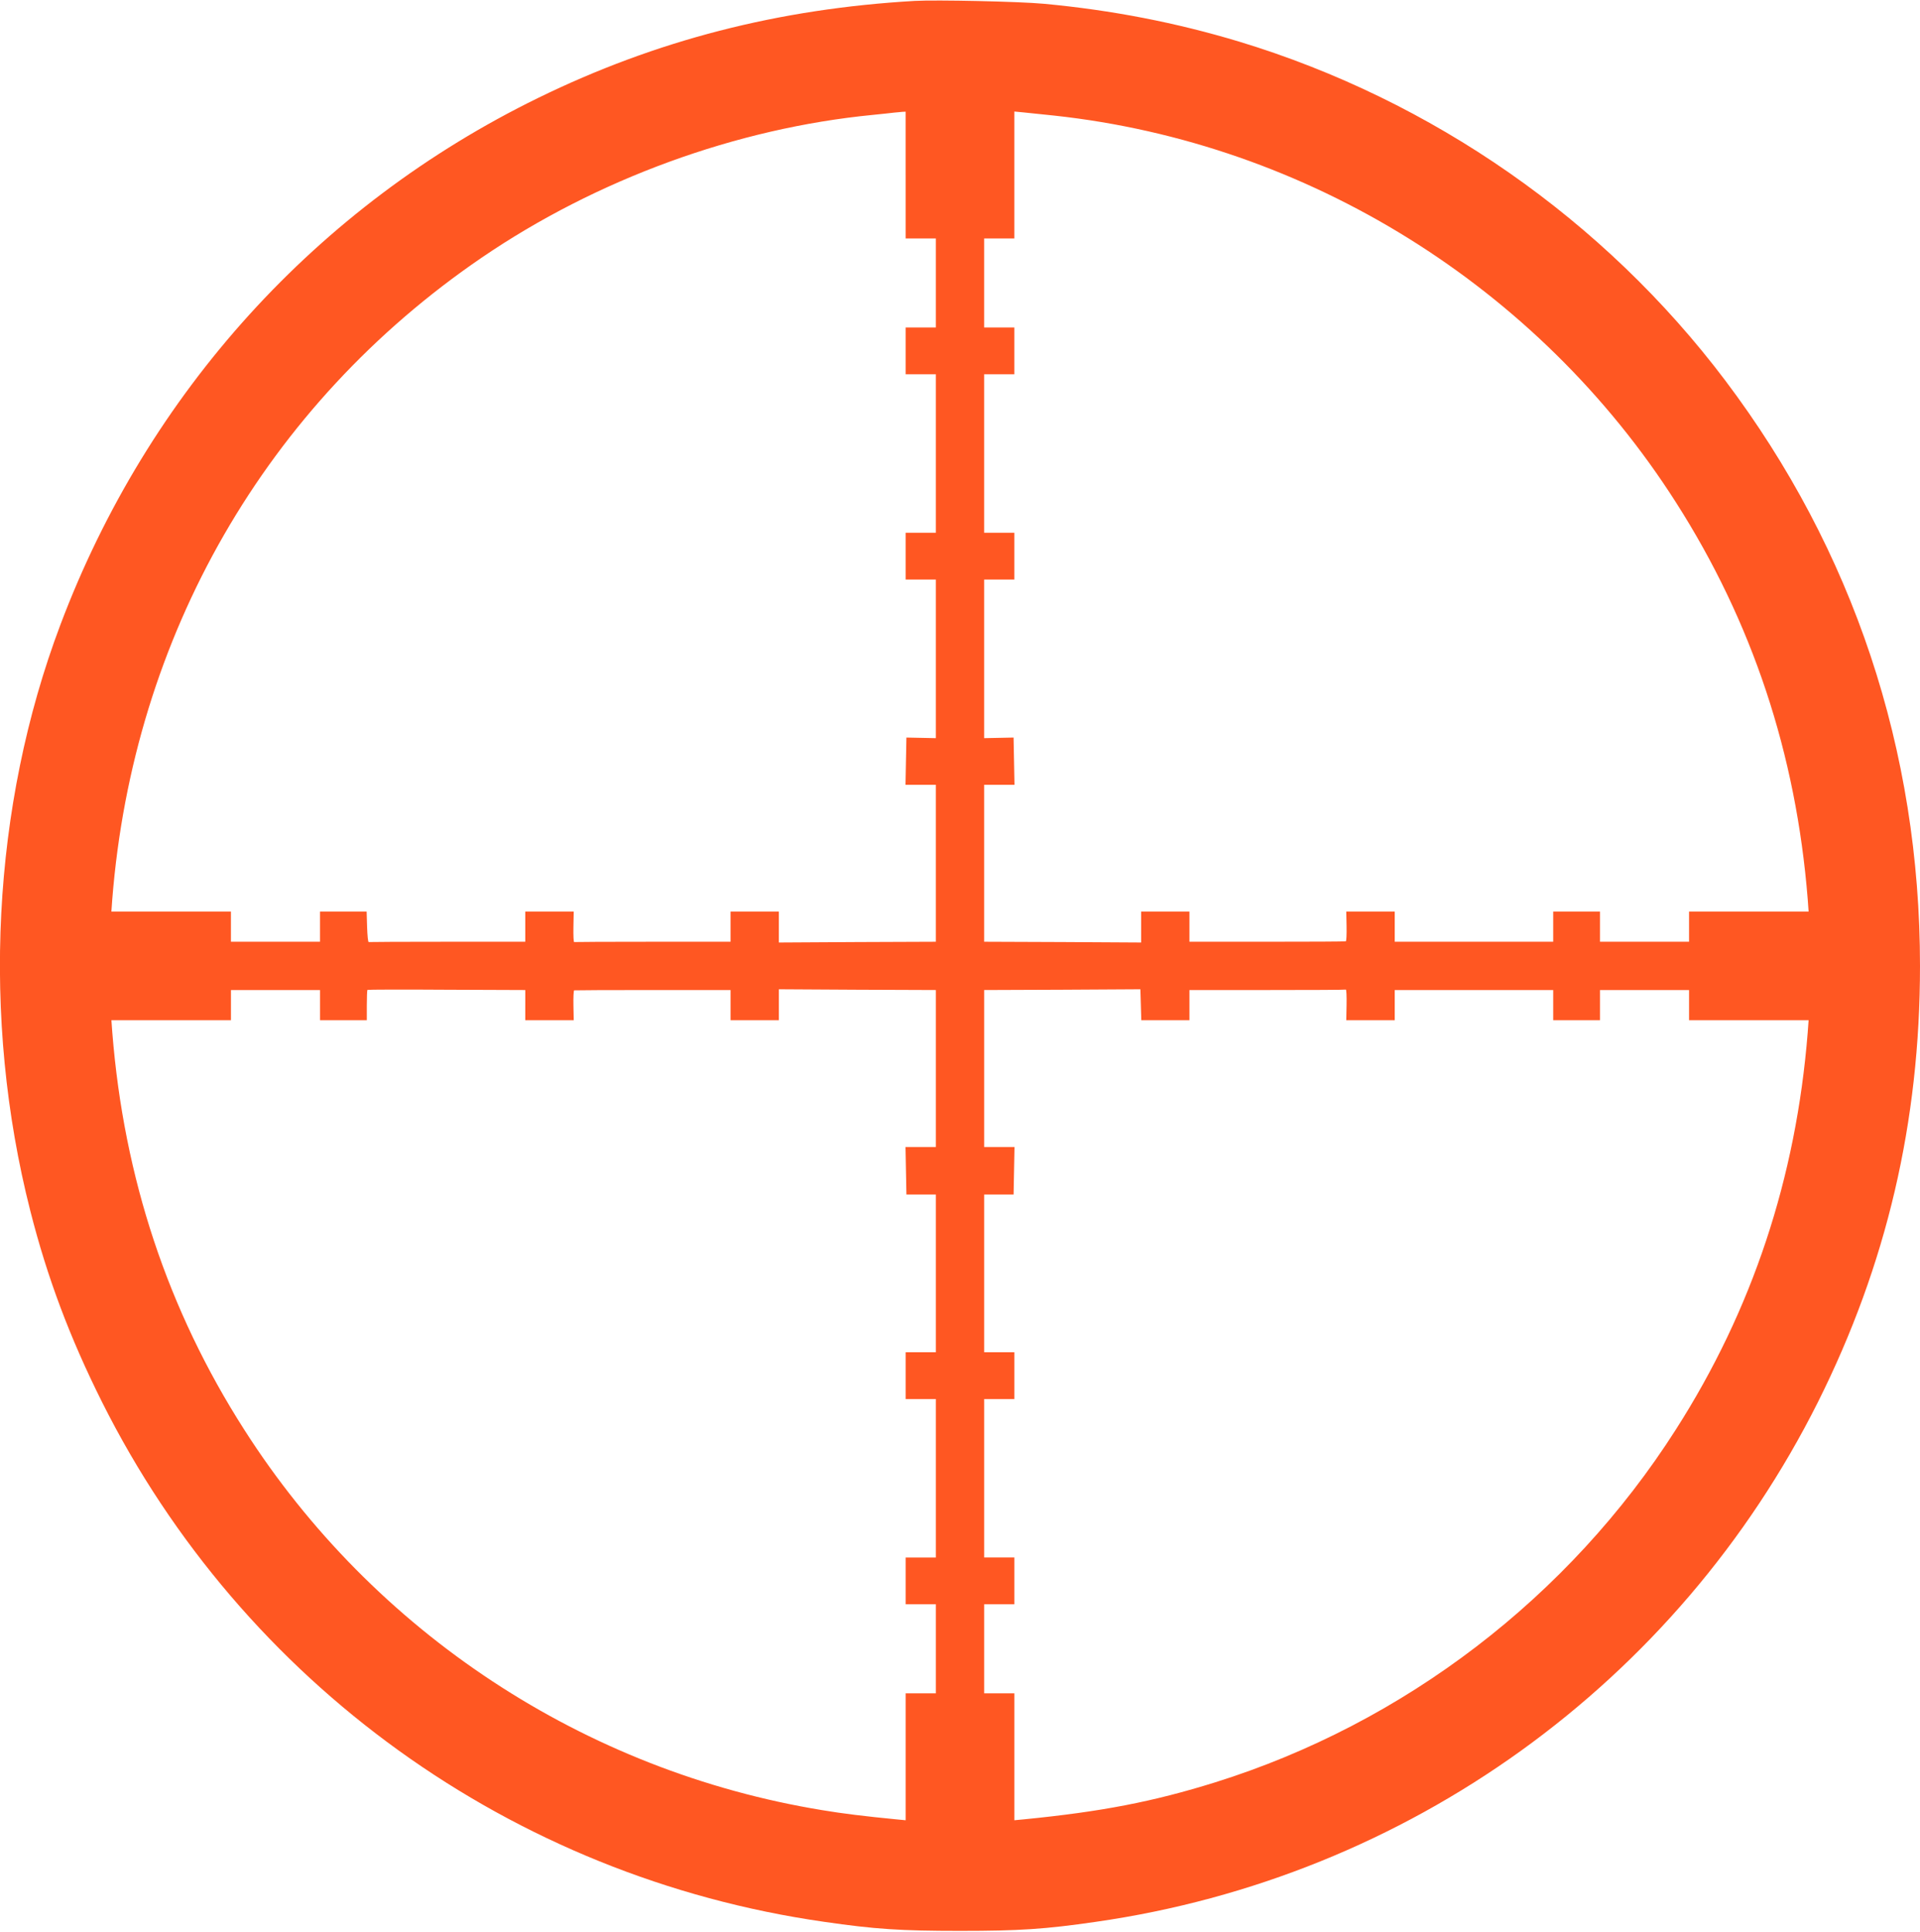
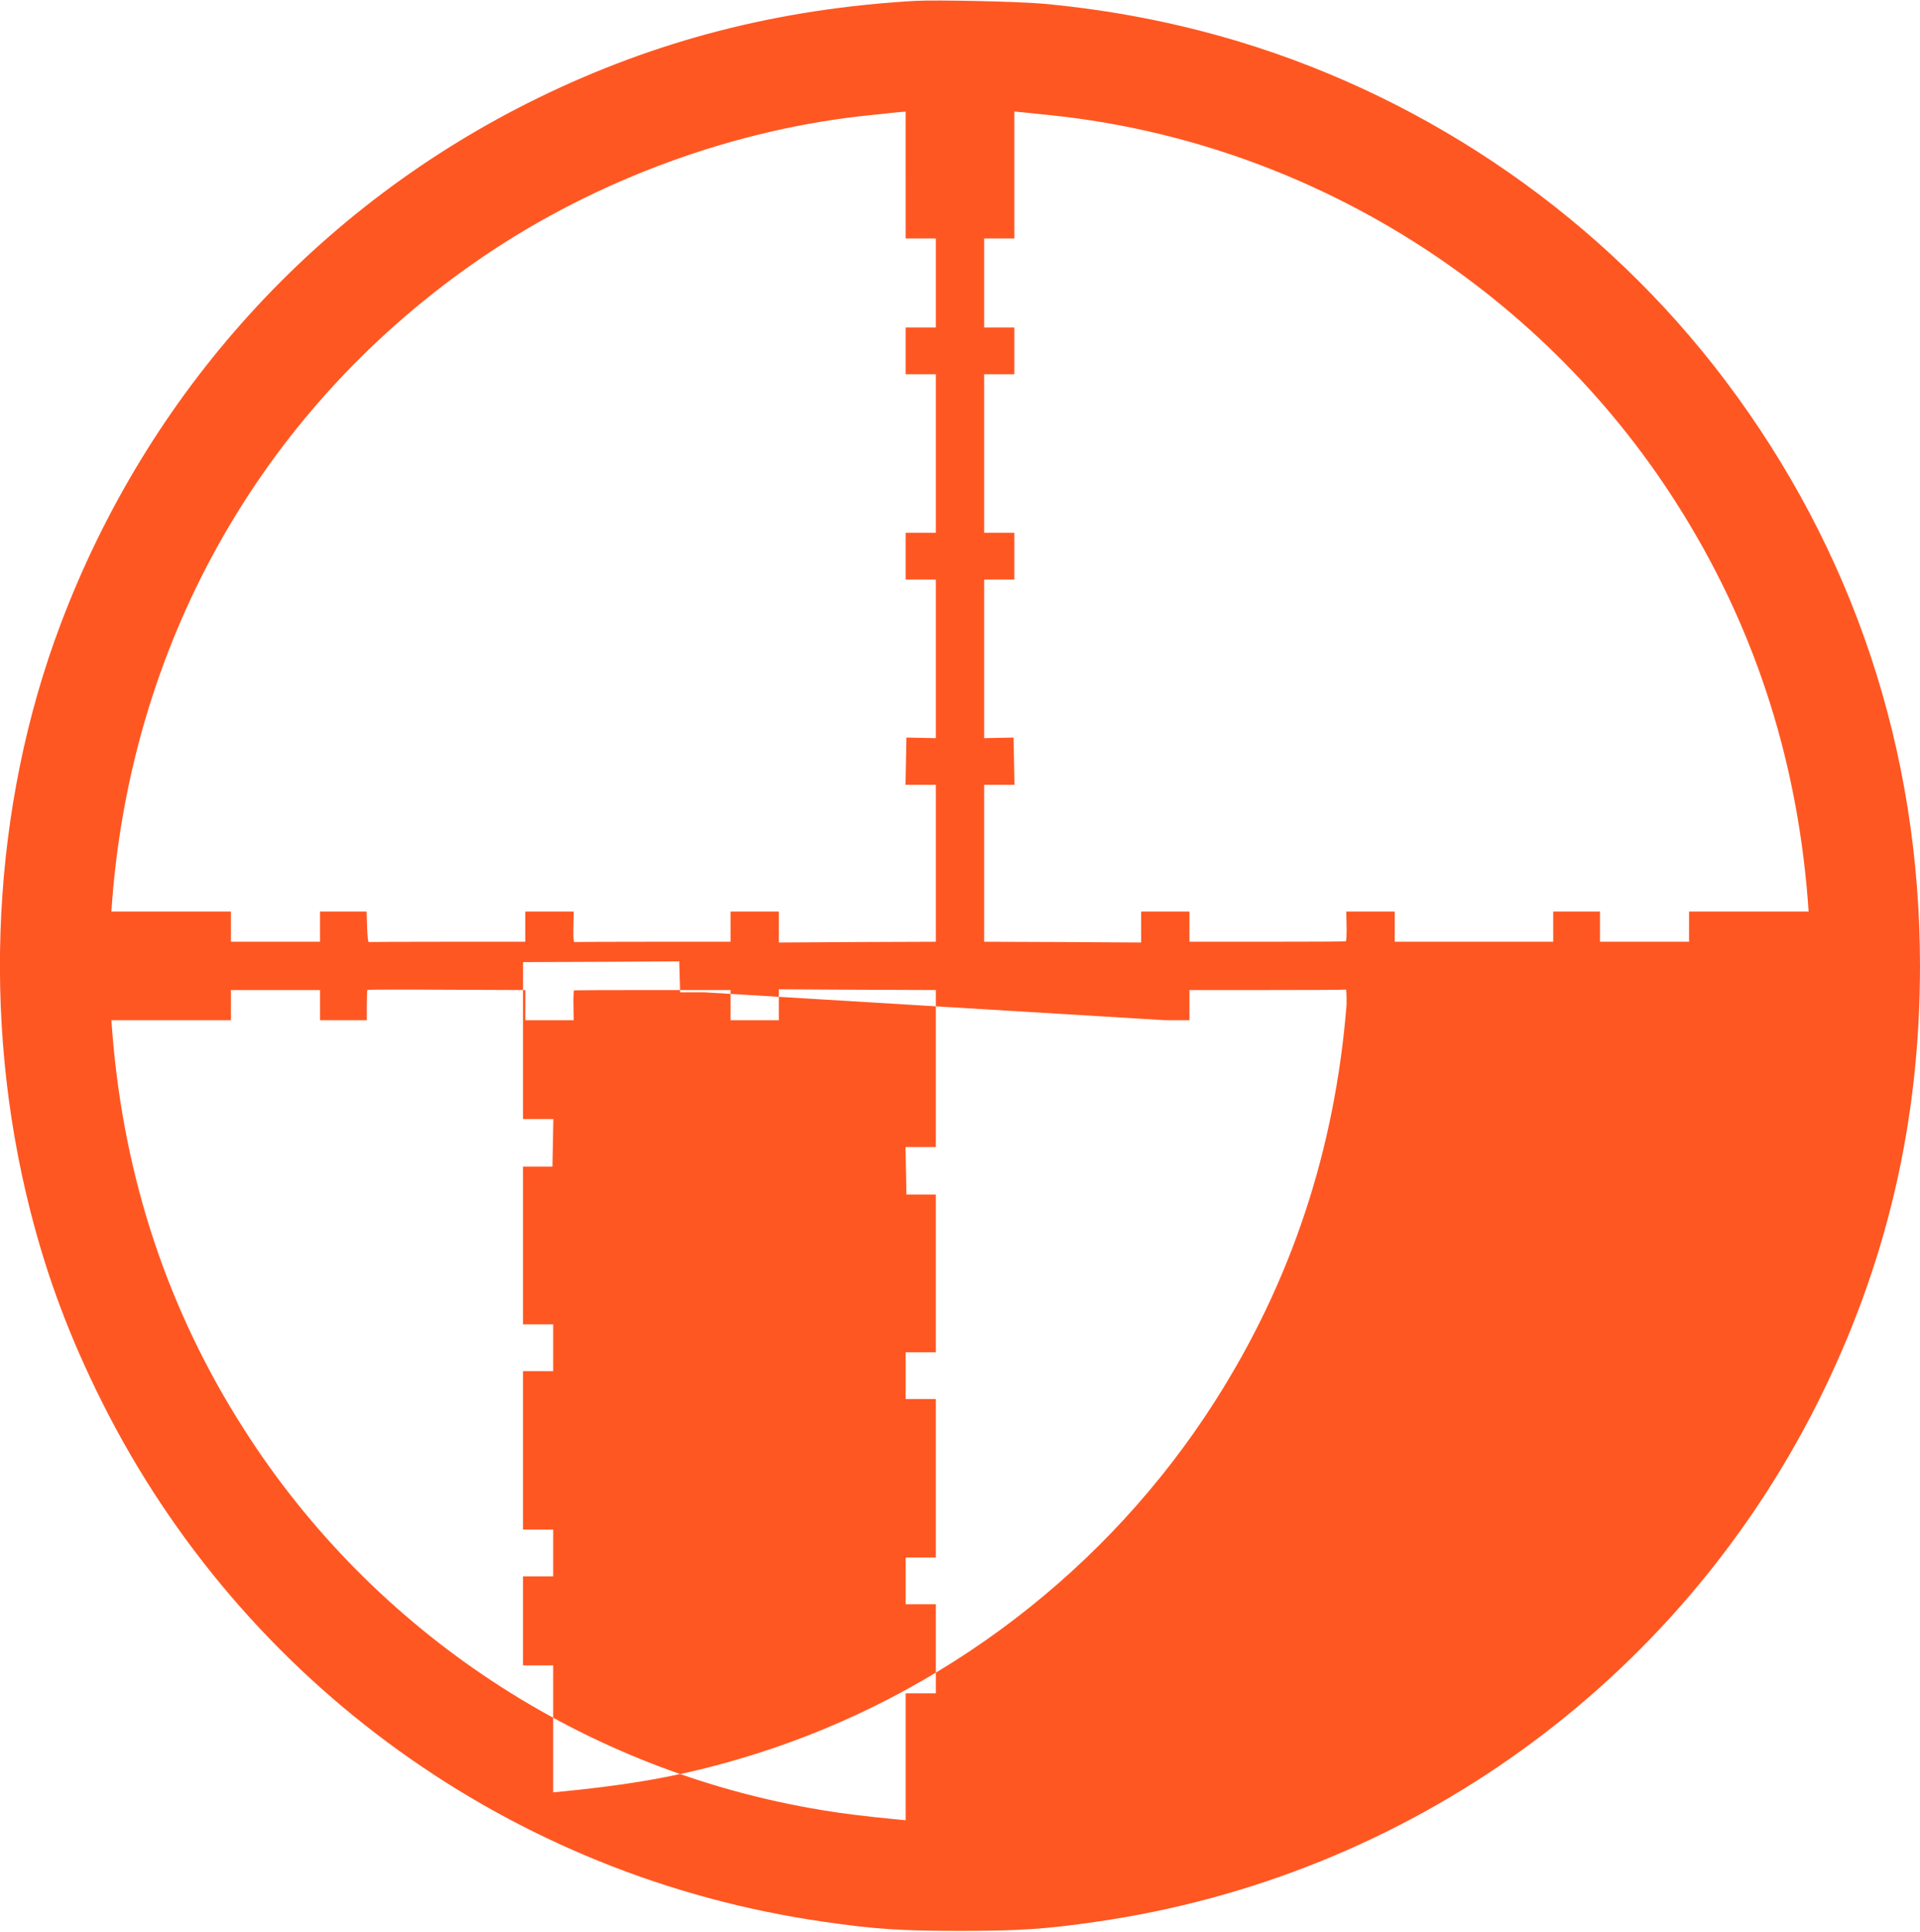
<svg xmlns="http://www.w3.org/2000/svg" version="1.0" width="1272pt" height="1280pt" viewBox="0 0 1272 1280" preserveAspectRatio="xMidYMid meet">
  <g transform="translate(0,1280) scale(0.1,-0.1)" fill="#ff5722" stroke="none">
-     <path d="M6060 12794 c-902 -52 -1714 -261 -2495 -643 -1463 -715 -2585 -1952 -3165 -3491 -453 -1201 -525 -2604 -199 -3884 112 -441 261 -838 475 -1266 933 -1863 2716 -3148 4784 -3444 337 -49 508 -60 900 -60 392 0 563 11 900 60 2068 296 3851 1581 4784 3444 455 910 676 1855 676 2890 0 1428 -442 2755 -1291 3880 -802 1063 -1940 1856 -3219 2244 -418 126 -843 209 -1295 251 -161 15 -710 27 -855 19z m-60 -1154 l0 -420 100 0 100 0 0 -295 0 -295 -100 0 -100 0 0 -155 0 -155 100 0 100 0 0 -525 0 -525 -100 0 -100 0 0 -155 0 -155 100 0 100 0 0 -526 0 -525 -97 2 -98 2 -3 -157 -3 -156 101 0 100 0 0 -520 0 -520 -520 -2 -520 -3 0 103 0 102 -160 0 -160 0 0 -100 0 -100 -515 0 c-283 0 -518 -1 -521 -2 -4 -2 -6 43 -5 100 l2 102 -160 0 -161 0 0 -100 0 -100 -515 0 c-283 0 -518 -1 -522 -2 -5 -2 -9 43 -11 100 l-3 102 -154 0 -155 0 0 -100 0 -100 -295 0 -295 0 0 100 0 100 -396 0 -396 0 6 83 c139 1744 1019 3274 2446 4249 763 521 1689 859 2595 947 61 6 124 13 140 15 17 1 40 4 53 5 l22 1 0 -420z m985 394 c1677 -182 3205 -1132 4117 -2561 507 -793 797 -1668 874 -2630 l6 -83 -396 0 -396 0 0 -100 0 -100 -295 0 -295 0 0 100 0 100 -155 0 -155 0 0 -100 0 -100 -525 0 -525 0 0 100 0 100 -161 0 -160 0 2 -97 c1 -54 -1 -99 -5 -100 -3 -2 -238 -3 -521 -3 l-515 0 0 100 0 100 -160 0 -160 0 0 -102 0 -103 -520 3 -520 2 0 520 0 520 100 0 101 0 -3 156 -3 157 -97 -2 -98 -2 0 525 0 526 100 0 100 0 0 155 0 155 -100 0 -100 0 0 525 0 525 100 0 100 0 0 155 0 155 -100 0 -100 0 0 295 0 295 100 0 100 0 0 420 0 421 63 -6 c34 -4 125 -13 202 -21z m-3505 -5894 l0 -100 161 0 160 0 -2 98 c-1 53 1 98 5 100 3 1 238 2 521 2 l515 0 0 -100 0 -100 160 0 160 0 0 103 0 102 520 -3 520 -2 0 -520 0 -520 -100 0 -101 0 3 -157 3 -158 98 0 97 0 0 -522 0 -523 -100 0 -100 0 0 -155 0 -155 100 0 100 0 0 -525 0 -525 -100 0 -100 0 0 -155 0 -155 100 0 100 0 0 -295 0 -295 -100 0 -100 0 0 -420 0 -421 -62 6 c-206 20 -361 39 -491 61 -1576 258 -2971 1177 -3829 2521 -507 793 -797 1668 -874 2631 l-6 82 396 0 396 0 0 100 0 100 295 0 295 0 0 -100 0 -100 155 0 155 0 0 98 c0 54 2 101 4 103 2 2 239 3 525 1 l521 -2 0 -100z m4240 -100 l160 0 0 100 0 100 515 0 c283 0 518 1 521 3 4 1 6 -44 5 -100 l-2 -103 160 0 161 0 0 100 0 100 525 0 525 0 0 -100 0 -100 155 0 155 0 0 100 0 100 295 0 295 0 0 -100 0 -100 396 0 396 0 -6 -82 c-77 -963 -367 -1838 -874 -2631 -708 -1110 -1799 -1945 -3052 -2337 -411 -128 -751 -194 -1267 -245 l-63 -6 0 421 0 420 -100 0 -100 0 0 295 0 295 100 0 100 0 0 155 0 155 -100 0 -100 0 0 525 0 525 100 0 100 0 0 155 0 155 -100 0 -100 0 0 523 0 522 97 0 98 0 3 158 3 157 -101 0 -100 0 0 520 0 520 518 2 517 3 3 -102 3 -103 159 0z" />
+     <path d="M6060 12794 c-902 -52 -1714 -261 -2495 -643 -1463 -715 -2585 -1952 -3165 -3491 -453 -1201 -525 -2604 -199 -3884 112 -441 261 -838 475 -1266 933 -1863 2716 -3148 4784 -3444 337 -49 508 -60 900 -60 392 0 563 11 900 60 2068 296 3851 1581 4784 3444 455 910 676 1855 676 2890 0 1428 -442 2755 -1291 3880 -802 1063 -1940 1856 -3219 2244 -418 126 -843 209 -1295 251 -161 15 -710 27 -855 19z m-60 -1154 l0 -420 100 0 100 0 0 -295 0 -295 -100 0 -100 0 0 -155 0 -155 100 0 100 0 0 -525 0 -525 -100 0 -100 0 0 -155 0 -155 100 0 100 0 0 -526 0 -525 -97 2 -98 2 -3 -157 -3 -156 101 0 100 0 0 -520 0 -520 -520 -2 -520 -3 0 103 0 102 -160 0 -160 0 0 -100 0 -100 -515 0 c-283 0 -518 -1 -521 -2 -4 -2 -6 43 -5 100 l2 102 -160 0 -161 0 0 -100 0 -100 -515 0 c-283 0 -518 -1 -522 -2 -5 -2 -9 43 -11 100 l-3 102 -154 0 -155 0 0 -100 0 -100 -295 0 -295 0 0 100 0 100 -396 0 -396 0 6 83 c139 1744 1019 3274 2446 4249 763 521 1689 859 2595 947 61 6 124 13 140 15 17 1 40 4 53 5 l22 1 0 -420z m985 394 c1677 -182 3205 -1132 4117 -2561 507 -793 797 -1668 874 -2630 l6 -83 -396 0 -396 0 0 -100 0 -100 -295 0 -295 0 0 100 0 100 -155 0 -155 0 0 -100 0 -100 -525 0 -525 0 0 100 0 100 -161 0 -160 0 2 -97 c1 -54 -1 -99 -5 -100 -3 -2 -238 -3 -521 -3 l-515 0 0 100 0 100 -160 0 -160 0 0 -102 0 -103 -520 3 -520 2 0 520 0 520 100 0 101 0 -3 156 -3 157 -97 -2 -98 -2 0 525 0 526 100 0 100 0 0 155 0 155 -100 0 -100 0 0 525 0 525 100 0 100 0 0 155 0 155 -100 0 -100 0 0 295 0 295 100 0 100 0 0 420 0 421 63 -6 c34 -4 125 -13 202 -21z m-3505 -5894 l0 -100 161 0 160 0 -2 98 c-1 53 1 98 5 100 3 1 238 2 521 2 l515 0 0 -100 0 -100 160 0 160 0 0 103 0 102 520 -3 520 -2 0 -520 0 -520 -100 0 -101 0 3 -157 3 -158 98 0 97 0 0 -522 0 -523 -100 0 -100 0 0 -155 0 -155 100 0 100 0 0 -525 0 -525 -100 0 -100 0 0 -155 0 -155 100 0 100 0 0 -295 0 -295 -100 0 -100 0 0 -420 0 -421 -62 6 c-206 20 -361 39 -491 61 -1576 258 -2971 1177 -3829 2521 -507 793 -797 1668 -874 2631 l-6 82 396 0 396 0 0 100 0 100 295 0 295 0 0 -100 0 -100 155 0 155 0 0 98 c0 54 2 101 4 103 2 2 239 3 525 1 l521 -2 0 -100z m4240 -100 l160 0 0 100 0 100 515 0 c283 0 518 1 521 3 4 1 6 -44 5 -100 c-77 -963 -367 -1838 -874 -2631 -708 -1110 -1799 -1945 -3052 -2337 -411 -128 -751 -194 -1267 -245 l-63 -6 0 421 0 420 -100 0 -100 0 0 295 0 295 100 0 100 0 0 155 0 155 -100 0 -100 0 0 525 0 525 100 0 100 0 0 155 0 155 -100 0 -100 0 0 523 0 522 97 0 98 0 3 158 3 157 -101 0 -100 0 0 520 0 520 518 2 517 3 3 -102 3 -103 159 0z" />
  </g>
</svg>